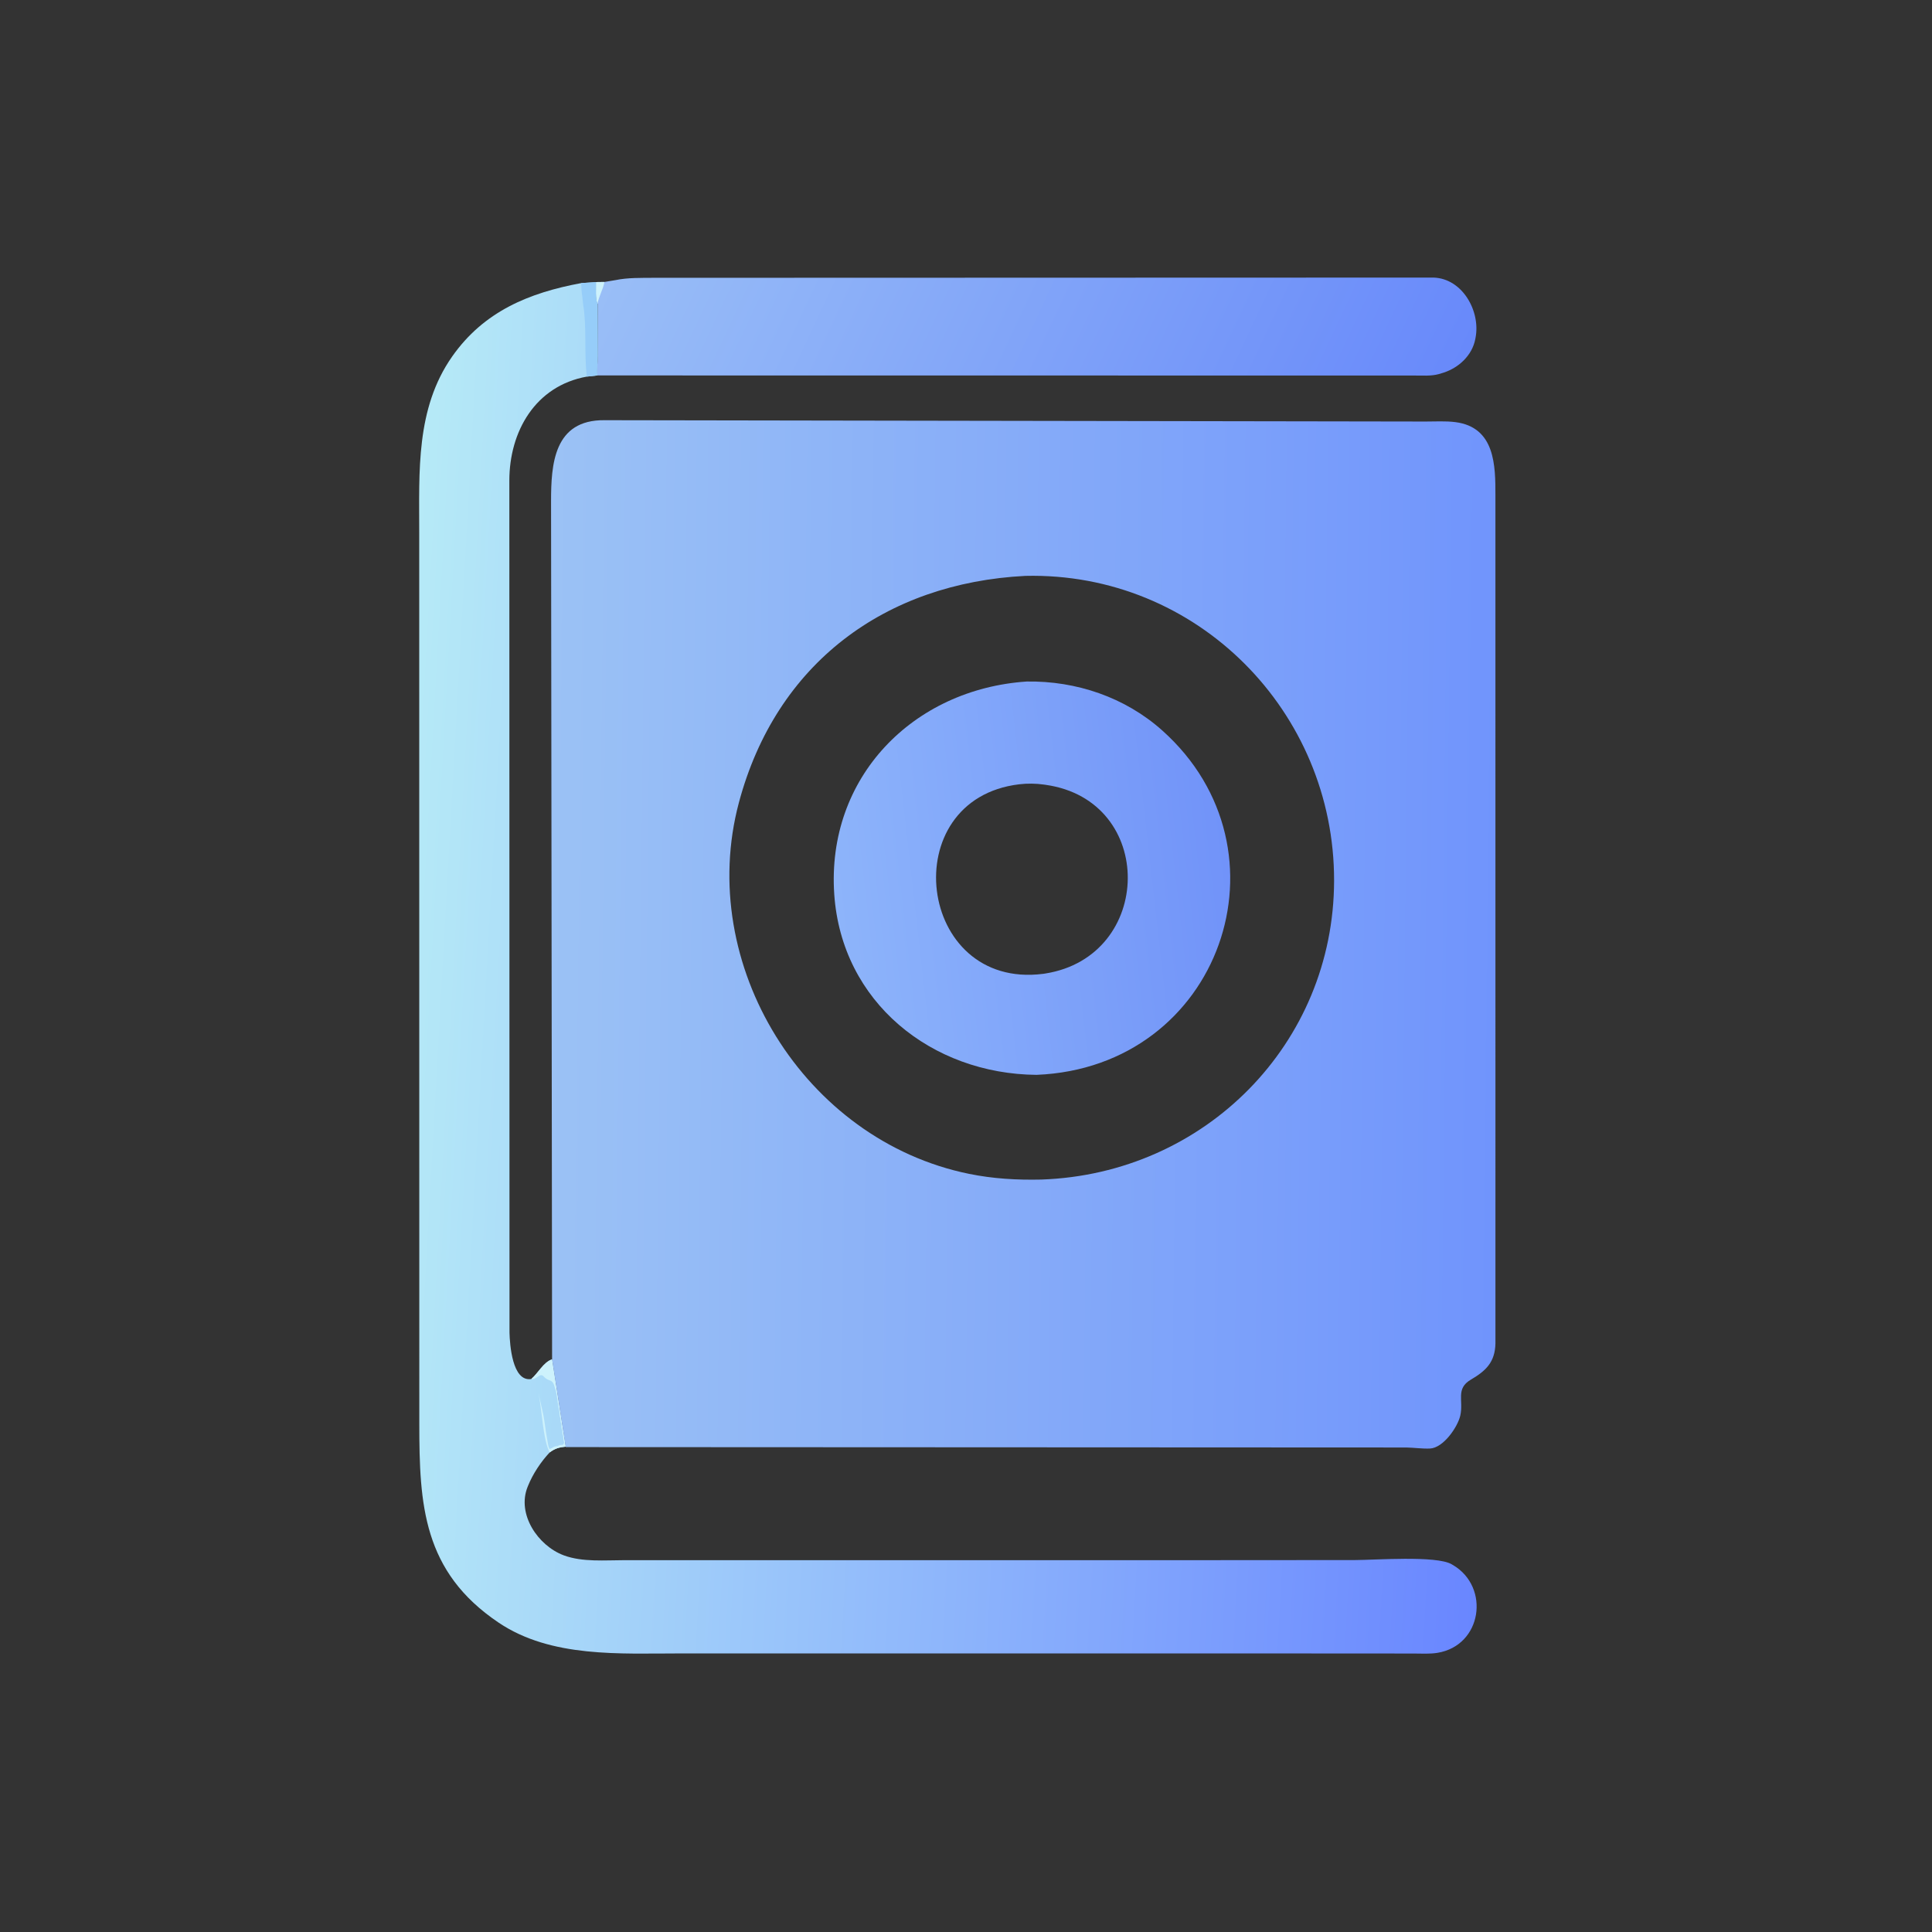
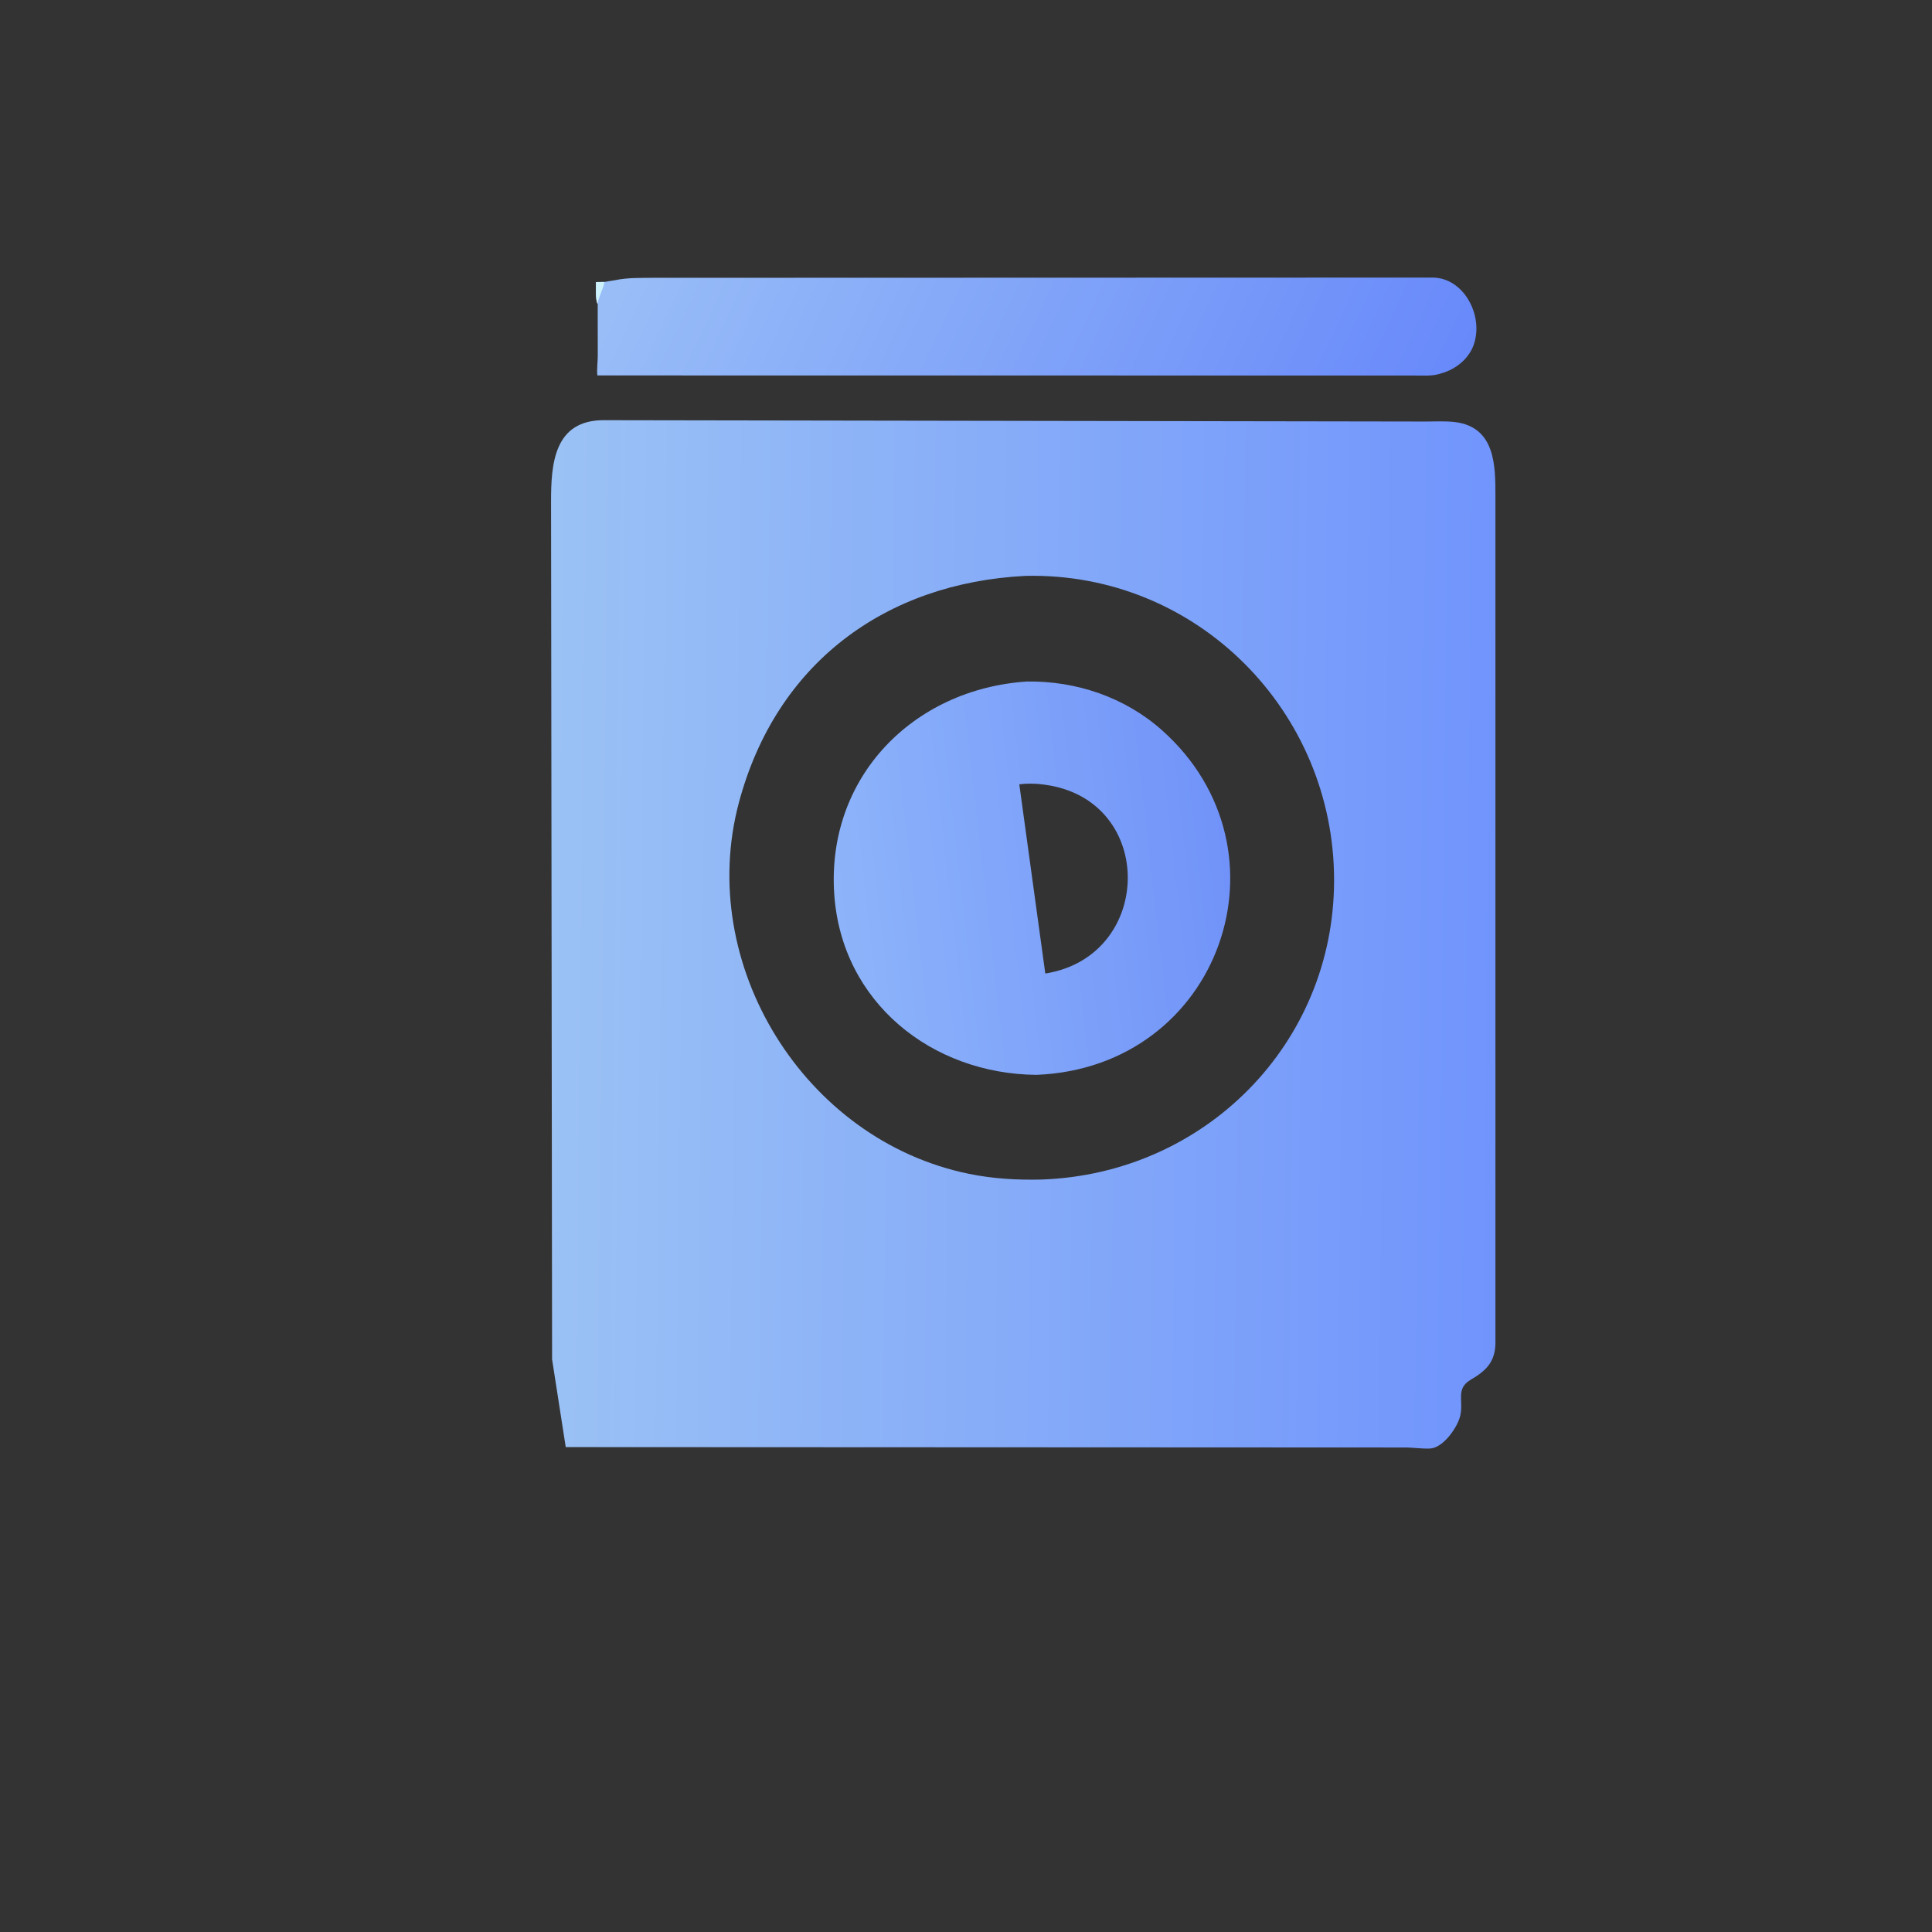
<svg xmlns="http://www.w3.org/2000/svg" version="1.1" style="display: block;" viewBox="0 0 2048 2048" width="640" height="640">
  <rect x="0" y="0" width="2048" height="2048" fill="#333333" stroke="none" />
  <defs>
    <linearGradient id="Gradient1" gradientUnits="userSpaceOnUse" x1="1480.77" y1="533.339" x2="703.399" y2="169.631">
      <stop class="stop0" offset="0" stop-opacity="1" stop-color="rgb(104,137,250)" />
      <stop class="stop1" offset="1" stop-opacity="1" stop-color="rgb(153,190,247)" />
    </linearGradient>
    <linearGradient id="Gradient2" gradientUnits="userSpaceOnUse" x1="1599.05" y1="1079.19" x2="416.164" y2="1013.69">
      <stop class="stop0" offset="0" stop-opacity="1" stop-color="rgb(105,134,255)" />
      <stop class="stop1" offset="1" stop-opacity="1" stop-color="rgb(182,234,247)" />
    </linearGradient>
    <linearGradient id="Gradient3" gradientUnits="userSpaceOnUse" x1="1587.86" y1="995.925" x2="580.5" y2="984.441">
      <stop class="stop0" offset="0" stop-opacity="1" stop-color="rgb(112,148,252)" />
      <stop class="stop1" offset="1" stop-opacity="1" stop-color="rgb(155,194,245)" />
    </linearGradient>
    <linearGradient id="Gradient4" gradientUnits="userSpaceOnUse" x1="1300.91" y1="906.995" x2="886.542" y2="953.955">
      <stop class="stop0" offset="0" stop-opacity="1" stop-color="rgb(113,147,249)" />
      <stop class="stop1" offset="1" stop-opacity="1" stop-color="rgb(141,180,250)" />
    </linearGradient>
  </defs>
  <path transform="translate(0,0)" fill="url(#Gradient1)" d="M 640.743 298.877 L 652.579 296.909 C 665.387 294.23 679.866 294.592 692.918 294.494 L 1519.5 294.242 C 1550.38 295.171 1569.57 330.004 1564.14 358 L 1563.85 359.551 C 1560.49 376.805 1546.32 389.896 1530 395.1 L 1525 396.604 C 1517.09 398.815 1507.51 398.057 1499.35 398.088 L 633.229 397.984 C 632.536 391.326 633.612 384.029 633.655 377.248 L 633.584 322.314 C 630.847 316.608 631.952 305.477 631.728 298.997 L 640.743 298.877 z" />
  <path transform="translate(0,0)" fill="rgb(205,242,252)" d="M 631.728 298.997 L 640.743 298.877 C 639.281 307.009 634.717 313.993 633.37 322.314 C 630.847 316.608 631.952 305.477 631.728 298.997 z" />
-   <path transform="translate(0,0)" fill="url(#Gradient2)" d="M 616.104 300.095 L 631.728 298.997 C 631.952 305.477 630.847 316.608 633.422 322.314 L 633.655 377.248 C 633.612 384.029 632.536 391.326 633.229 398.005 L 622.091 399.222 C 567.335 409.082 539.978 457.513 539.923 509.381 L 540.09 1412.78 C 540.434 1424.67 542.897 1465.11 563.173 1461.81 C 570.554 1455.53 576.08 1443.92 585.24 1440.96 L 599.7 1533.53 C 592.766 1534.19 588.278 1535.41 582.707 1539.62 C 573.544 1549.27 564.716 1562.6 559.758 1575 L 559.279 1576.17 C 547.647 1605.17 570.321 1638.55 597.609 1648.72 C 617.471 1656.12 641.601 1653.83 662.492 1653.84 L 1276.87 1653.84 L 1436.34 1653.73 C 1456.58 1653.73 1522.9 1648.69 1538.84 1658.21 L 1540.47 1659.17 C 1579.74 1682.53 1571.13 1744.24 1523.86 1752.06 C 1515.51 1753.44 1506.53 1752.8 1498.07 1752.8 L 1302.29 1752.68 L 721.416 1752.7 C 657.287 1752.68 584.298 1757.57 528.564 1720.06 C 448.289 1666.04 444.514 1594.95 444.481 1509.32 L 444.39 564.312 C 444.451 500.154 440.539 433.191 479.296 377.94 C 512.83 330.134 560.636 310.377 616.104 300.095 z" />
-   <path transform="translate(0,0)" fill="rgb(205,242,252)" d="M 585.24 1440.96 L 599.7 1533.53 C 592.766 1534.19 588.278 1535.41 582.707 1539.62 C 575.591 1527.11 574.282 1491.93 570.655 1476 L 576 1500 C 577.353 1506.84 577.992 1513.93 579.215 1520.82 L 580.453 1528.05 C 580.87 1531.11 581.321 1533.11 582.5 1536 L 585 1535 C 586.883 1533.97 587.344 1533.27 589.597 1533.08 L 591 1533 C 593.078 1531.61 594.238 1531.75 596.654 1531.58 L 598 1529.5 C 597.93 1528.08 597.083 1526.66 597.069 1524.9 L 597 1522.5 C 596.245 1519.47 596.376 1521.78 596.219 1519.66 L 596 1516.5 C 595.518 1514.66 595.087 1513.91 595.069 1511.9 L 595 1509.5 C 594.245 1506.47 594.376 1508.78 594.219 1506.66 L 594 1503.5 C 593.518 1501.66 593.087 1500.91 593.069 1498.9 L 593 1496.5 C 591.131 1489.01 590.855 1481.06 589 1473.5 L 588.326 1471.67 C 585.52 1460.09 582.534 1465.91 576.339 1459.09 C 572.686 1455.06 569.52 1461.32 565.104 1461.7 L 563.173 1461.81 C 570.554 1455.53 576.08 1443.92 585.24 1440.96 z" />
-   <path transform="translate(0,0)" fill="rgb(150,205,249)" d="M 616.104 300.095 L 631.728 298.997 C 631.952 305.477 630.847 316.608 633.422 322.314 L 633.655 377.248 C 633.612 384.029 632.536 391.326 633.229 398.005 L 622.091 399.222 C 618.994 373.946 622.239 347.553 618.141 322.537 L 617.176 313.5 C 616.408 308.947 616.234 304.723 616.104 300.095 z" />
  <path transform="translate(0,0)" fill="url(#Gradient3)" d="M 585.24 1440.96 L 584.144 531.053 C 584.181 492.565 586.915 444.842 640.82 445.423 L 1511.09 446.84 C 1521.43 446.846 1532.35 446.159 1542.61 447.448 C 1585.25 452.801 1585.22 494.302 1585.21 525.099 L 1585.23 1424 C 1584.83 1443.93 1575.08 1453.16 1559.32 1462.38 C 1542.67 1472.14 1551.63 1484.43 1547.97 1500.57 C 1545.24 1512.64 1530.03 1534.94 1515.76 1535.51 C 1507.55 1535.83 1498.91 1534.56 1490.64 1534.4 L 599.7 1533.99 L 585.24 1440.96 z M 1086.89 610.459 C 938.646 618.021 822.725 702.816 783.23 850.904 C 737.572 1022.1 852.385 1208.74 1027.31 1244.35 C 1052.75 1249.52 1077.8 1250.95 1103.73 1250.38 C 1277.59 1244.4 1413.83 1106.11 1414.19 933.676 C 1414.57 754.365 1269.02 606.202 1086.89 610.459 z" />
-   <path transform="translate(0,0)" fill="url(#Gradient4)" d="M 1088.41 722.437 C 1140.93 721.654 1192.58 739.093 1232.03 774.317 C 1373.91 901.012 1294.08 1131.46 1098.75 1139.39 C 987.63 1138.43 892.09 1062.47 884.329 947.845 C 875.943 823.981 967.881 730.504 1088.41 722.437 z M 1080.49 831.377 C 947.82 847.117 971.725 1049.46 1105.78 1032.31 L 1108.06 1031.97 C 1223.2 1013.78 1225.91 848.603 1108.5 831.963 L 1106.64 831.69 C 1098.22 830.483 1088.93 830.343 1080.49 831.377 z" />
+   <path transform="translate(0,0)" fill="url(#Gradient4)" d="M 1088.41 722.437 C 1140.93 721.654 1192.58 739.093 1232.03 774.317 C 1373.91 901.012 1294.08 1131.46 1098.75 1139.39 C 987.63 1138.43 892.09 1062.47 884.329 947.845 C 875.943 823.981 967.881 730.504 1088.41 722.437 z M 1080.49 831.377 L 1108.06 1031.97 C 1223.2 1013.78 1225.91 848.603 1108.5 831.963 L 1106.64 831.69 C 1098.22 830.483 1088.93 830.343 1080.49 831.377 z" />
</svg>